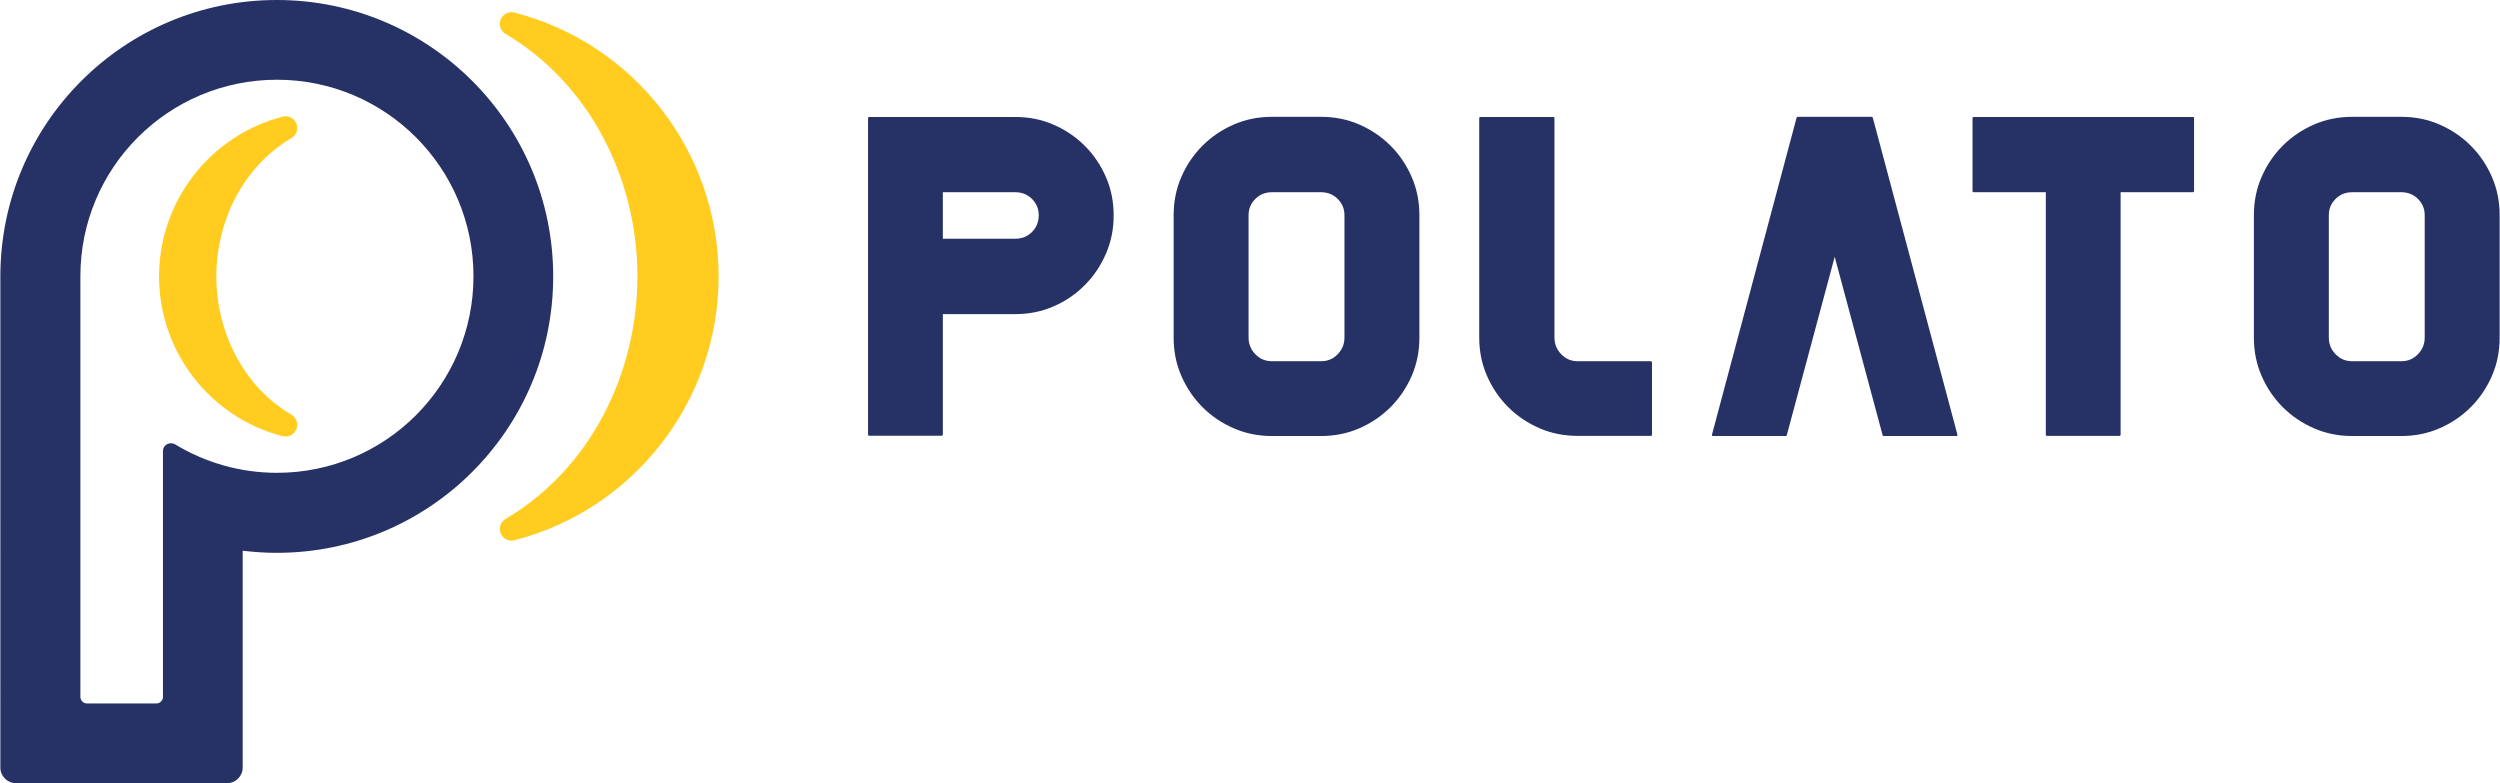
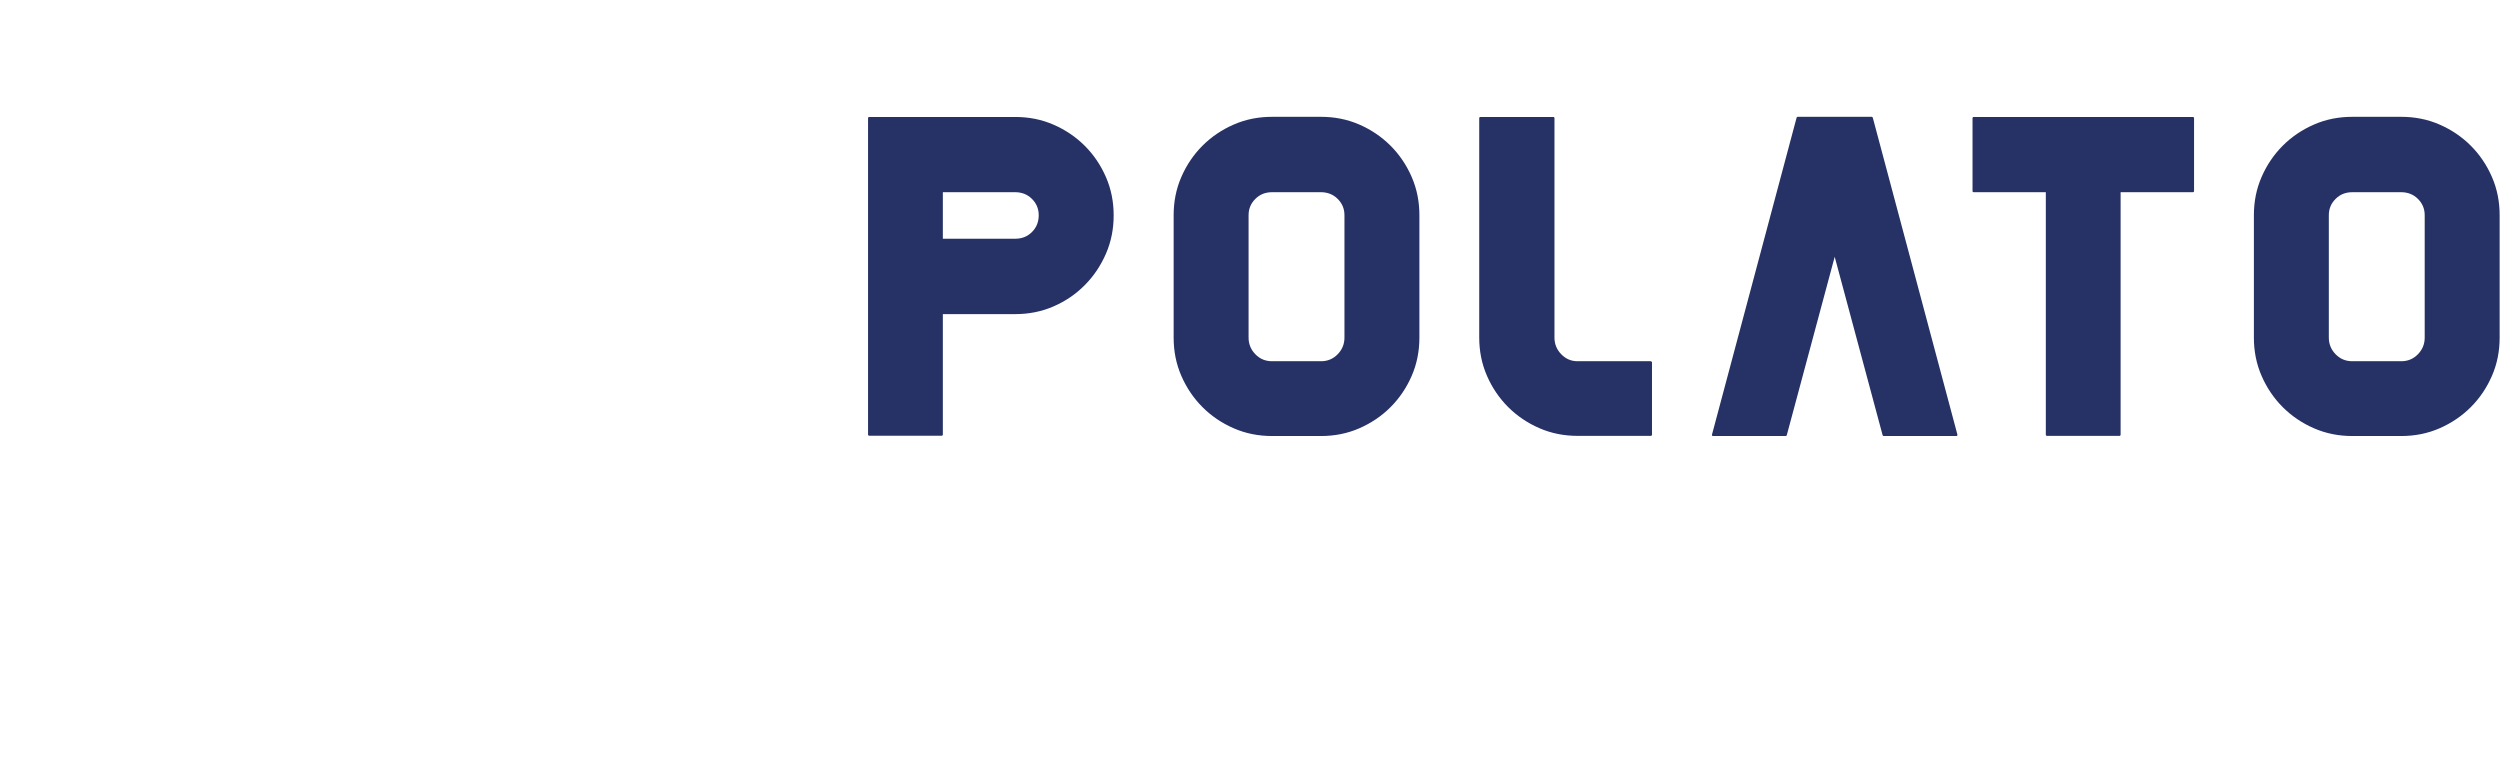
<svg xmlns="http://www.w3.org/2000/svg" id="Camada_1" width="300" height="94" data-name="Camada 1" viewBox="0 0 167.09 52.37">
  <defs>
    <style>
      .cls-1 {
        fill: #263165;
      }

      .cls-1, .cls-2 {
        fill-rule: evenodd;
      }

      .cls-2 {
        fill: #ffcc1f;
      }
    </style>
  </defs>
-   <path class="cls-1" d="M6.66,47.03h2.92s.02,0,.03,0h.82c.24,0,.44-.2.44-.44v-16.44c0-.19.1-.36.27-.45.17-.09.36-.09.53,0,2.06,1.25,4.41,1.91,6.82,1.91,7.26,0,13.14-5.88,13.14-13.14s-5.88-13.14-13.14-13.14-13.14,5.88-13.14,13.13v27.25s0,.04,0,.06v.82c0,.24.2.44.44.44h.82s.04,0,.06,0M16.2,36.81v14.51c0,.57-.47,1.04-1.04,1.04H1.04c-.57,0-1.04-.47-1.04-1.04V18.48C0,8.27,8.27,0,18.48,0s18.48,8.27,18.48,18.48-8.27,18.48-18.48,18.48c-.76,0-1.52-.05-2.27-.14Z" />
-   <path class="cls-2" d="M19.46,9.23c-3.23,1.91-5.02,5.55-5.02,9.25s1.79,7.34,5.02,9.25c.34.2.48.61.33.97-.15.36-.54.56-.92.46-4.86-1.25-8.26-5.65-8.26-10.68s3.41-9.42,8.26-10.68c.38-.1.77.1.92.46.15.36.01.77-.33.97" />
-   <path class="cls-2" d="M34.37.84c8.03,2.07,13.65,9.34,13.65,17.64s-5.63,15.57-13.65,17.64c-.38.1-.77-.1-.92-.46-.15-.36-.01-.77.33-.97,5.67-3.34,8.81-9.72,8.81-16.21s-3.15-12.86-8.81-16.21c-.34-.2-.48-.61-.33-.97.15-.36.54-.56.92-.46" />
  <path class="cls-1" d="M162.08,14.39c0-.43-.15-.79-.45-1.09-.31-.31-.69-.45-1.12-.45h-3.27c-.44,0-.81.14-1.12.45-.3.3-.45.66-.45,1.09v8.18c0,.43.15.8.45,1.11.31.32.68.47,1.12.47h3.27c.44,0,.81-.15,1.12-.47.3-.31.45-.68.45-1.11v-8.18ZM89.86,14.39c0-.43-.15-.79-.45-1.09-.31-.31-.69-.45-1.12-.45h-3.27c-.44,0-.81.14-1.12.45-.3.3-.45.66-.45,1.09v8.18c0,.43.15.8.45,1.11.31.32.68.47,1.12.47h3.27c.44,0,.81-.15,1.12-.47.3-.31.45-.68.45-1.11v-8.18ZM63.01,12.85v3.11h4.84c.44,0,.81-.14,1.12-.45.31-.31.45-.69.45-1.12s-.15-.79-.45-1.09c-.31-.31-.69-.45-1.12-.45h-4.84ZM160.51,7.81c.89,0,1.75.16,2.57.52.78.34,1.48.81,2.08,1.41.6.6,1.07,1.3,1.41,2.08.36.82.52,1.68.52,2.57v8.18c0,.89-.16,1.75-.52,2.57-.34.78-.81,1.48-1.41,2.08-.6.6-1.3,1.07-2.08,1.41-.82.36-1.68.52-2.57.52h-3.27c-.89,0-1.75-.16-2.57-.52-.78-.34-1.48-.81-2.08-1.41-.6-.6-1.07-1.3-1.41-2.08-.36-.82-.52-1.68-.52-2.57v-8.18c0-.89.16-1.75.52-2.57.34-.78.81-1.48,1.41-2.08.6-.6,1.3-1.07,2.08-1.41.82-.36,1.68-.52,2.57-.52h3.27ZM141.75,12.85v16.23s-.03.06-.06.06h-4.88s-.06-.03-.06-.06V12.85h-4.84s-.06-.03-.06-.06v-4.91s.03-.06.06-.06h14.69s.06.03.06.06v4.91s-.03.06-.06.06h-4.84ZM122.64,17.15l-3.21,11.95s-.03.05-.06.05h-4.88s-.04,0-.05-.03c-.01-.02-.02-.04-.01-.06l5.66-21.2s.03-.05.06-.05h4.97s.05.02.06.05l5.66,21.2s0,.04-.01.06c-.01.02-.03.03-.05.03h-4.88s-.05-.02-.06-.05l-3.21-11.95ZM110.42,24.2v4.88s-.03.06-.06.06h-4.91c-.89,0-1.75-.16-2.57-.52-.78-.34-1.48-.81-2.08-1.41-.6-.6-1.07-1.3-1.41-2.08-.36-.82-.52-1.68-.52-2.57V7.88s.03-.06.06-.06h4.91s.06.03.06.06v14.69c0,.43.15.8.45,1.11.3.31.66.47,1.09.47h4.91s.06.03.06.06ZM88.29,7.81c.89,0,1.75.16,2.57.52.78.34,1.48.81,2.08,1.41.6.6,1.07,1.3,1.41,2.08.36.82.52,1.68.52,2.57v8.18c0,.89-.16,1.75-.52,2.57-.34.78-.81,1.48-1.41,2.08-.6.6-1.3,1.07-2.08,1.41-.82.36-1.68.52-2.57.52h-3.27c-.89,0-1.75-.16-2.57-.52-.78-.34-1.48-.81-2.08-1.41-.6-.6-1.07-1.3-1.41-2.08-.36-.82-.52-1.68-.52-2.57v-8.18c0-.89.16-1.75.52-2.57.34-.78.81-1.48,1.41-2.08.6-.6,1.3-1.07,2.08-1.41.82-.36,1.68-.52,2.57-.52h3.27ZM63.01,20.99v8.08s-.03.06-.06.06h-4.88s-.06-.03-.06-.06V7.88s.03-.06.06-.06h9.78c.89,0,1.75.16,2.57.52.78.34,1.48.81,2.08,1.41.6.6,1.07,1.3,1.41,2.08.36.82.52,1.68.52,2.57s-.16,1.75-.52,2.57c-.34.78-.81,1.49-1.41,2.09-.6.61-1.3,1.08-2.08,1.42-.82.36-1.68.52-2.57.52h-4.84Z" />
</svg>